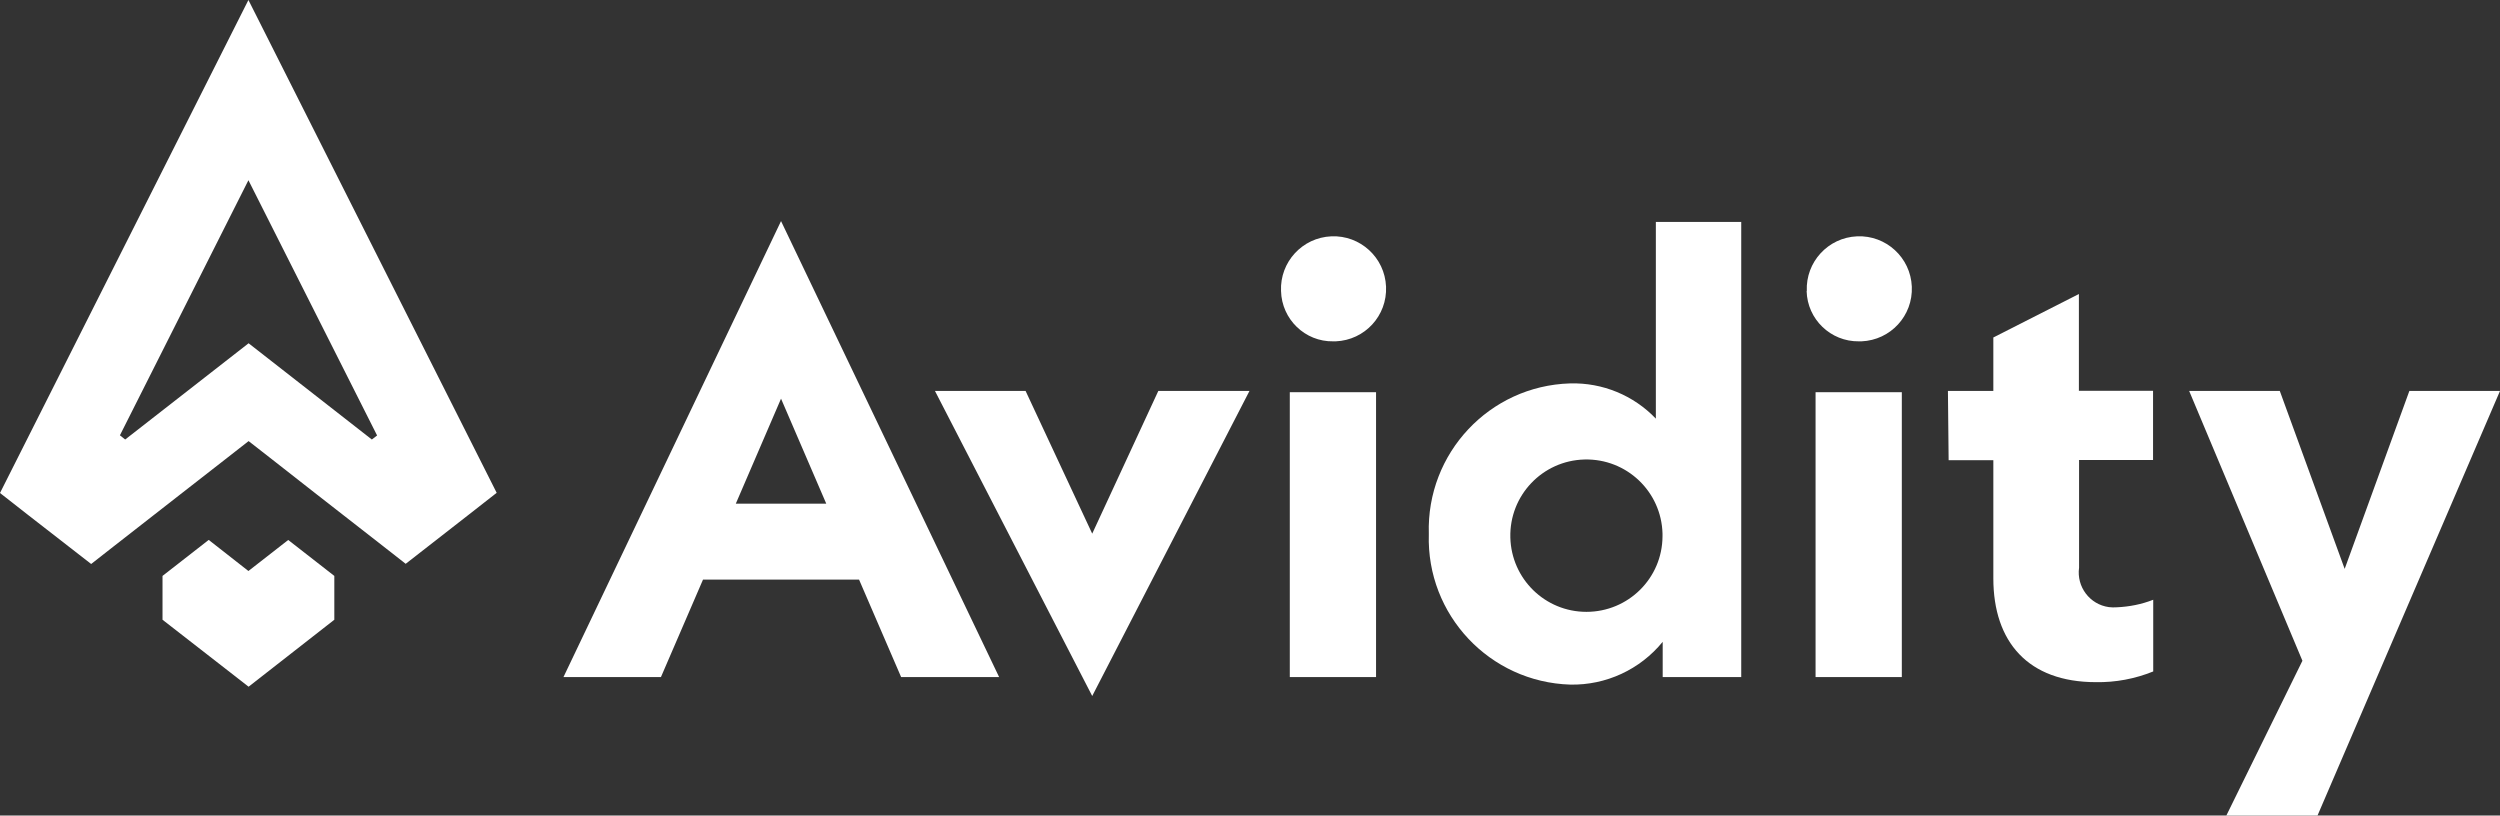
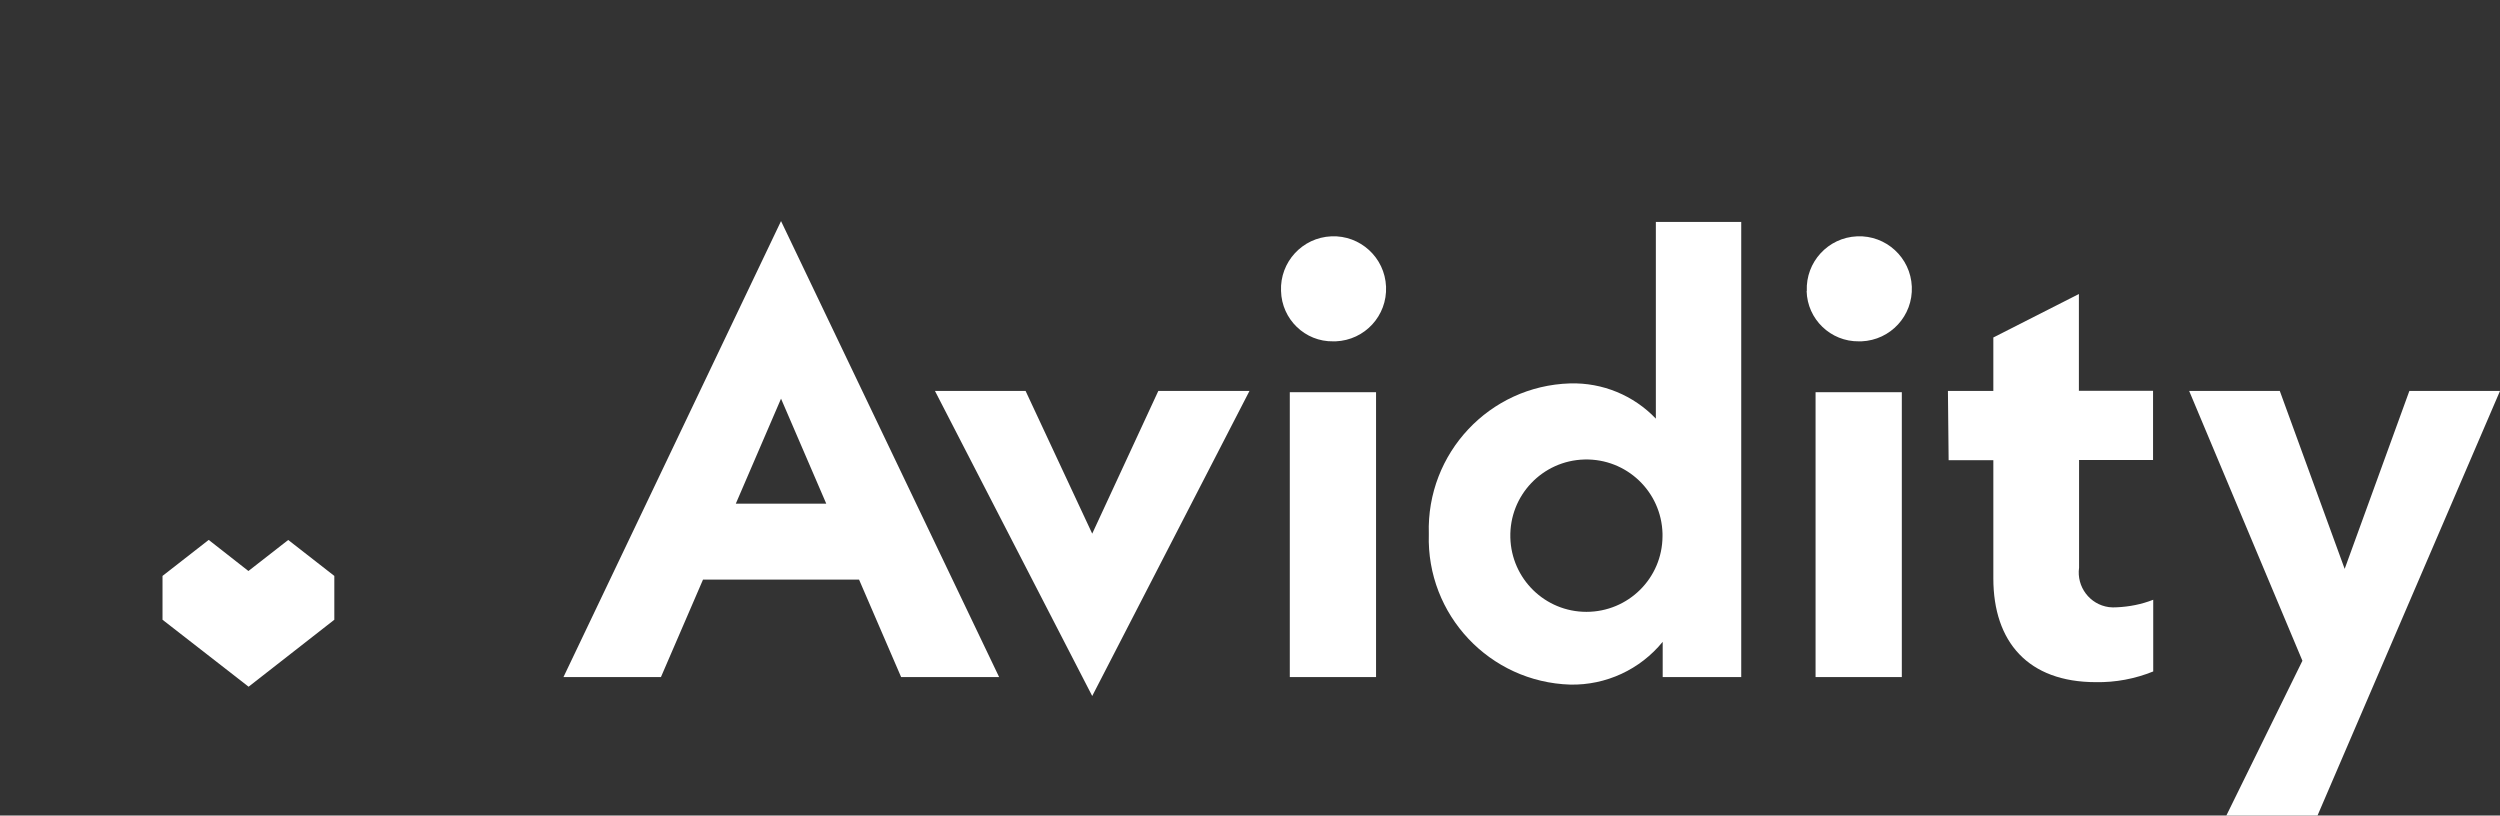
<svg xmlns="http://www.w3.org/2000/svg" id="Layer_1" data-name="Layer 1" viewBox="0 0 142.6 46.52">
  <rect x="0" y="0" width="142.6" height="46.52" fill="#333333" stroke="none" />
  <defs>
    <style>
      .cls-6 {
        fill: #fff;
        stroke-width: 0px;
      }
    </style>
  </defs>
  <path id="Path_11" data-name="Path 11" class="cls-6" d="M49,33.06h-8.9l-2.4,5.56h-5.56l12.41-26.01,12.44,26.01h-5.59l-2.4-5.56ZM47.13,28.73l-2.58-5.99-2.58,5.99h5.16Z" />
  <path id="Path_12" data-name="Path 12" class="cls-6" d="M71.27,22.3l-8.97,17.4-8.97-17.4h5.17l3.8,8.14,3.77-8.14h5.21Z" />
  <path id="Path_13" data-name="Path 13" class="cls-6" d="M73.07,16.6c-.07-1.65,1.21-3.05,2.87-3.12,1.65-.07,3.05,1.21,3.12,2.87s-1.21,3.05-2.87,3.12c-.05,0-.1,0-.14,0-1.61.03-2.94-1.26-2.98-2.87M73.57,22.37h4.92v16.25h-4.92v-16.25Z" />
  <path id="Path_14" data-name="Path 14" class="cls-6" d="M99.32,12.65v25.97h-4.48v-2.01c-1.29,1.58-3.23,2.48-5.27,2.44-4.6-.14-8.21-3.98-8.07-8.57,0-.01,0-.03,0-.04-.14-4.59,3.46-8.43,8.05-8.57,0,0,.01,0,.02,0,1.84-.05,3.61.68,4.88,2.01v-11.22h4.88ZM94.83,30.44c-.06-2.4-2.05-4.29-4.45-4.23-2.4.06-4.29,2.05-4.23,4.45.06,2.36,1.98,4.24,4.34,4.24,2.39,0,4.33-1.92,4.34-4.31,0-.05,0-.09,0-.14" />
  <path id="Path_15" data-name="Path 15" class="cls-6" d="M103.06,16.6c-.07-1.65,1.21-3.05,2.87-3.12,1.65-.07,3.05,1.21,3.12,2.87s-1.21,3.05-2.87,3.12c-.05,0-.1,0-.15,0-1.61.02-2.94-1.26-2.98-2.87M103.56,22.37h4.92v16.25h-4.92v-16.25Z" />
  <path id="Path_16" data-name="Path 16" class="cls-6" d="M118.59,26.25v6.13c-.15,1.09.61,2.1,1.7,2.25.15.02.3.02.45.01.71-.03,1.42-.17,2.08-.43v4.09c-1.04.42-2.15.63-3.27.61-3.87,0-5.85-2.3-5.85-5.92v-6.74h-2.55l-.04-3.95h2.59v-3.05l4.88-2.48v5.52h4.23v3.95h-4.23Z" />
  <path id="Path_17" data-name="Path 17" class="cls-6" d="M142.6,22.3l-10.41,24.22h-5.2l4.34-8.83-6.46-15.39h5.17l3.7,10.15,3.69-10.15h5.17Z" />
  <path id="Path_18" data-name="Path 18" class="cls-6" d="M11.9,30.8l-2.63,2.05v2.5l4.91,3.82,4.89-3.82v-2.5l-2.63-2.05-2.27,1.77-2.26-1.77Z" />
-   <path id="Path_19" data-name="Path 19" class="cls-6" d="M14.17,0L0,28.12l1.61,1.26,3.59,2.79,1.29-1.01,3.78-2.95,2.72-2.12,1.19-.93,1.18.92,2.72,2.13,3.77,2.94,1.29,1.01,3.58-2.79,1.61-1.26L14.17,0ZM21.21,25.07l-7.03-5.49-7.04,5.49-.3-.24,7.33-14.55,7.34,14.56-.3.23Z" />
</svg>